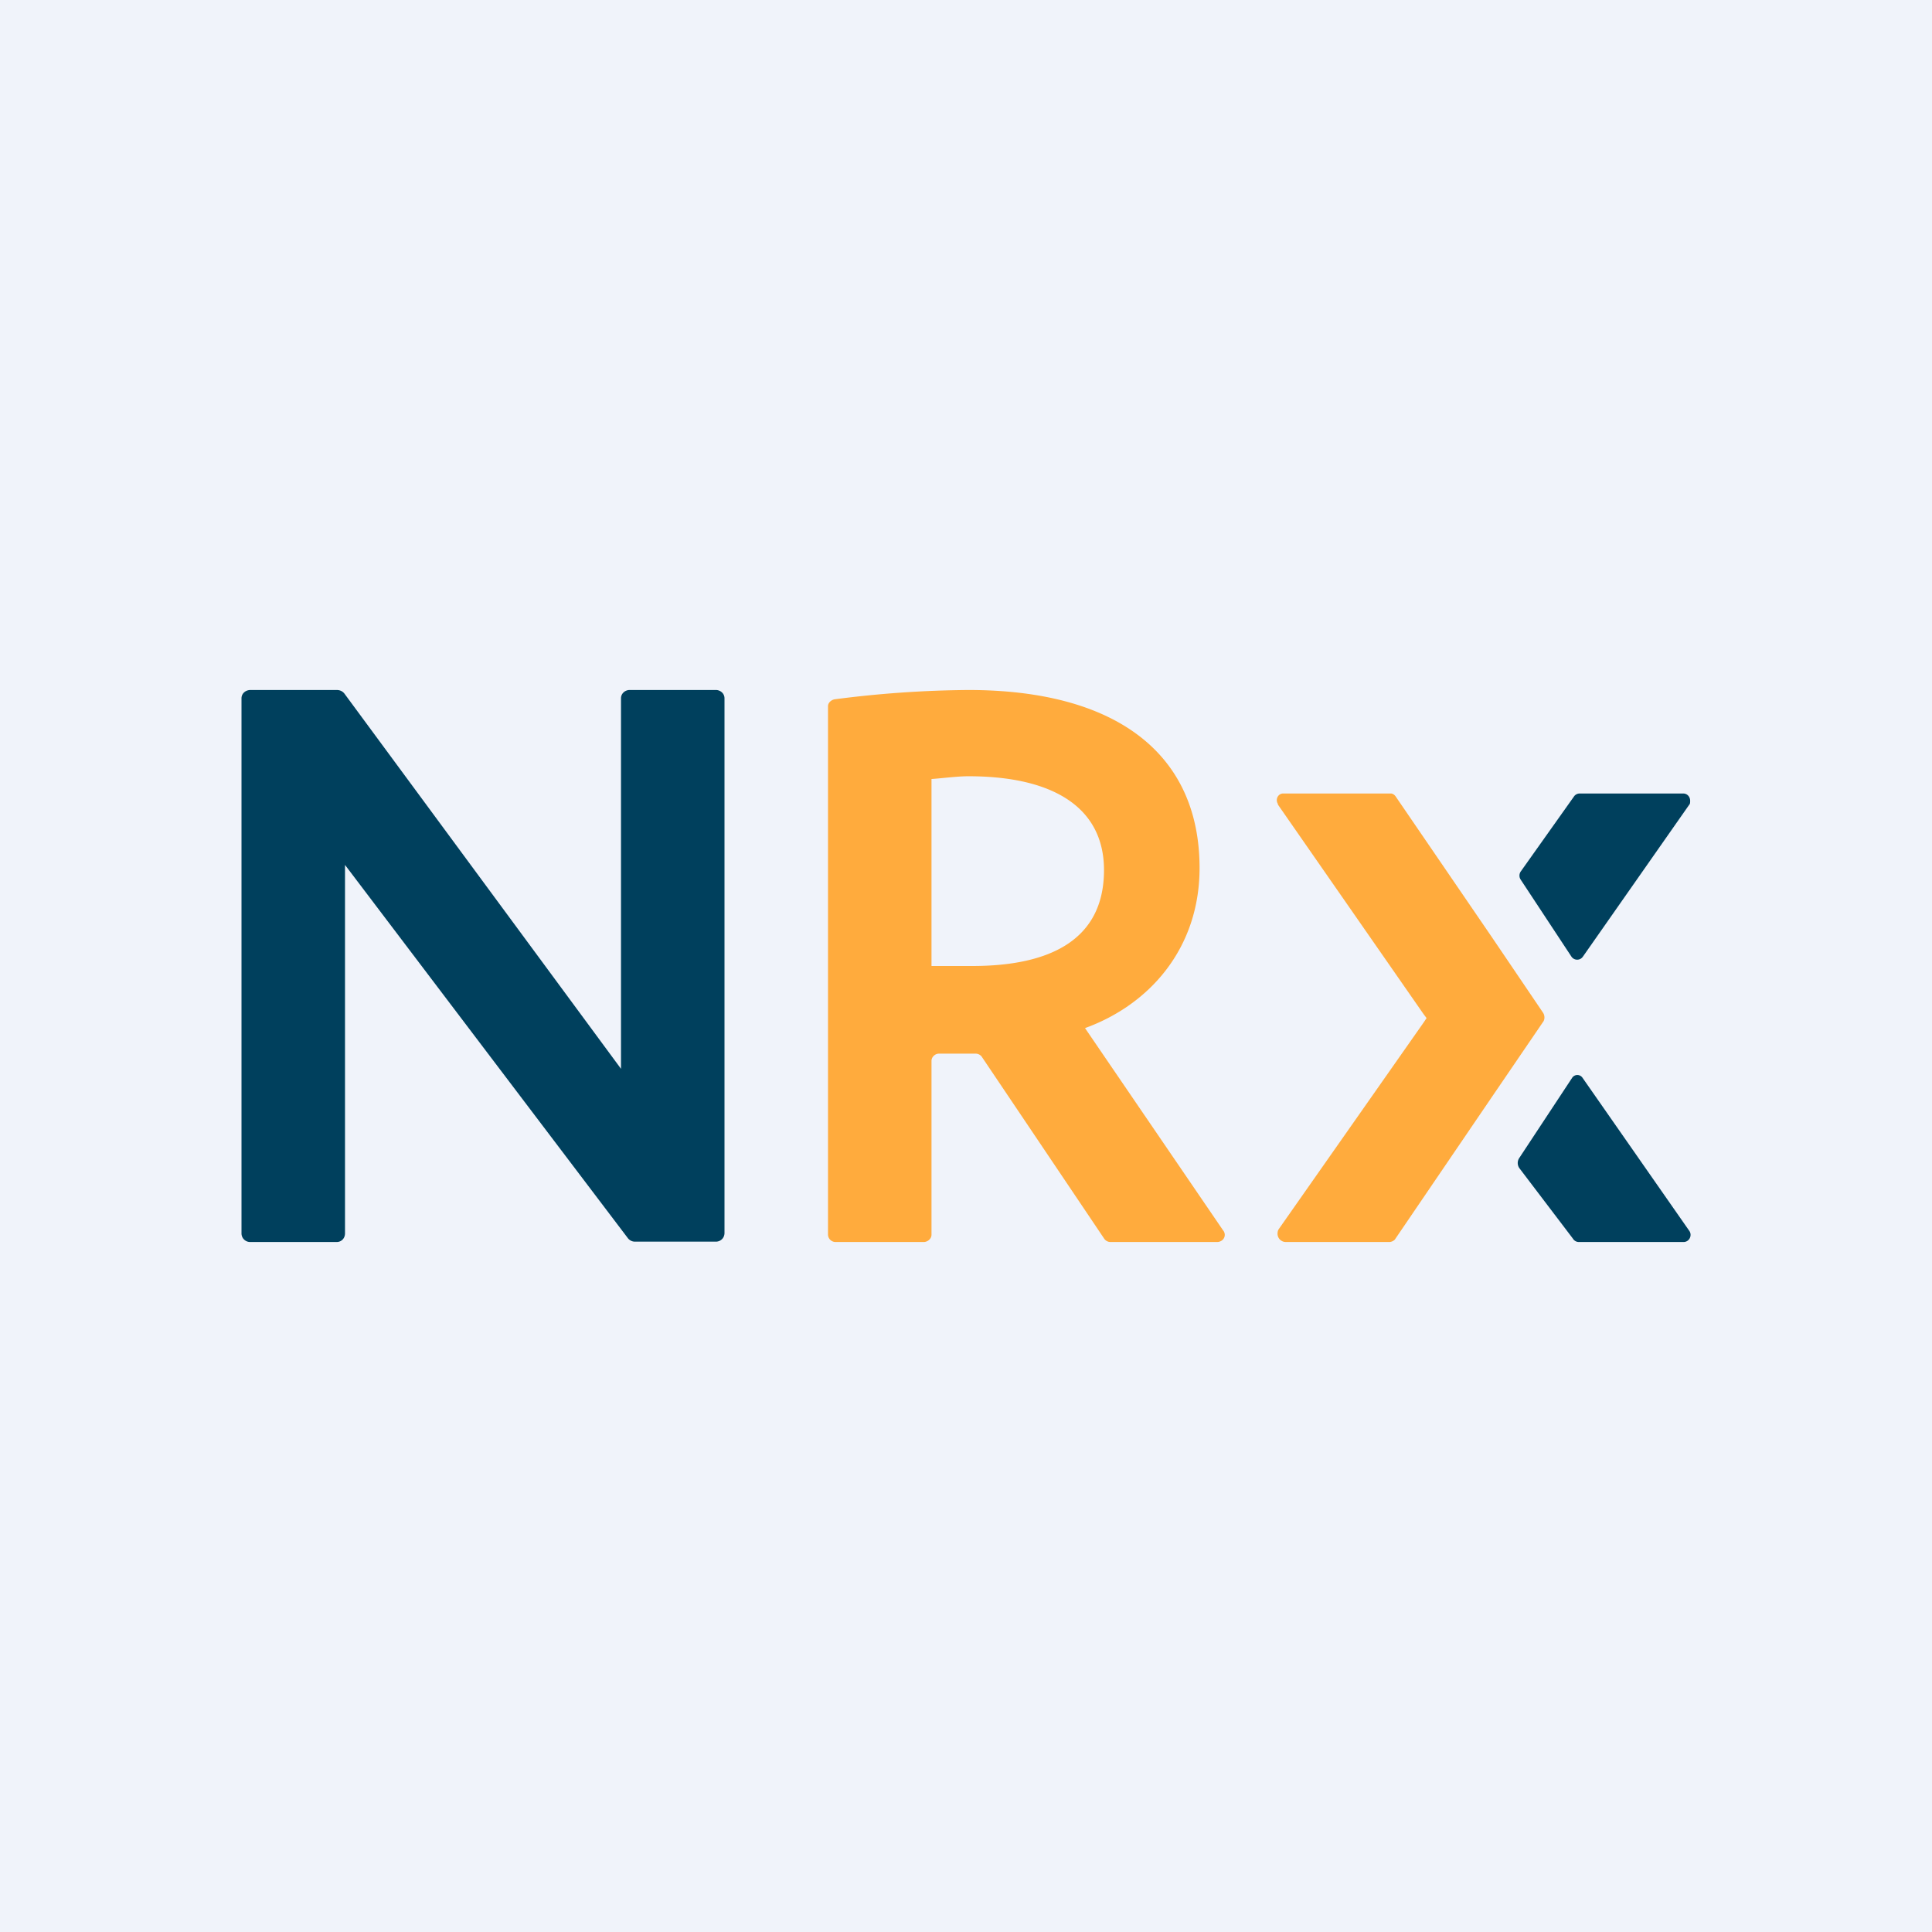
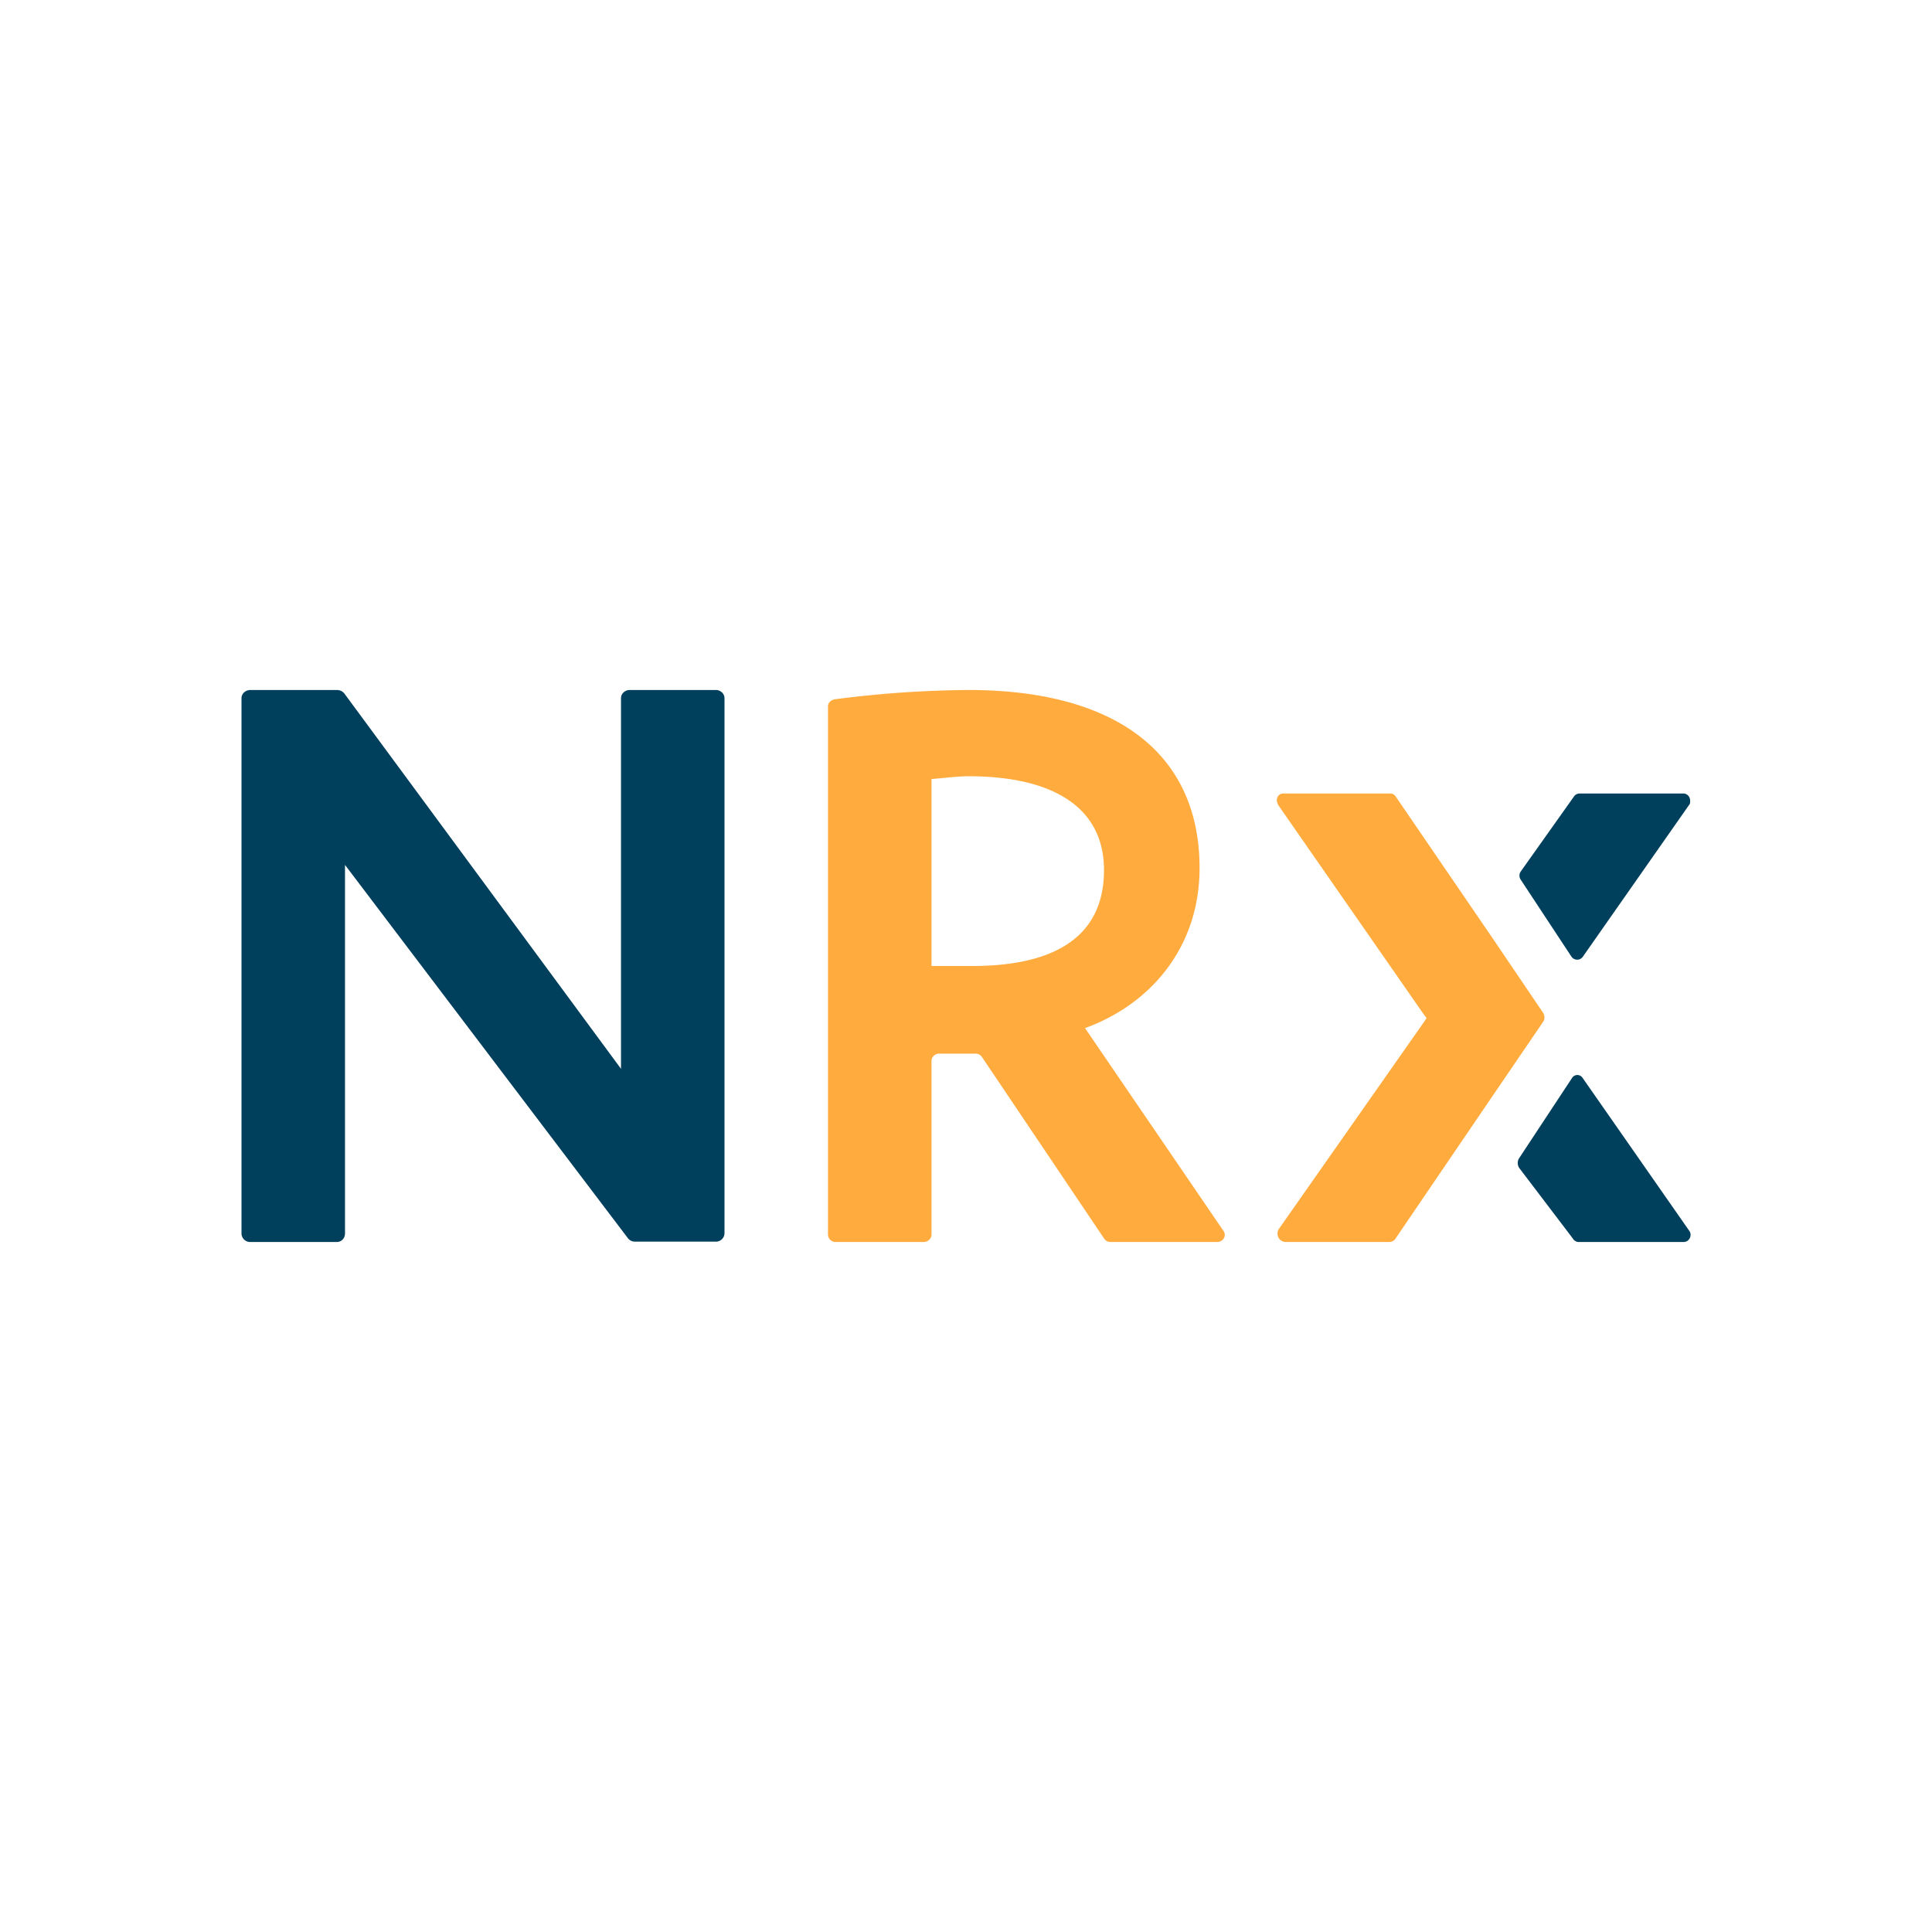
<svg xmlns="http://www.w3.org/2000/svg" width="56" height="56" viewBox="0 0 56 56">
-   <path fill="#F0F3FA" d="M0 0h56v56H0z" />
  <path d="M48.96 35.67c.07.09.05.22-.04.29a.2.2 0 0 1-.13.04h-3.02a.2.2 0 0 1-.18-.1l-1.55-2.04a.26.26 0 0 1 0-.3l1.53-2.32a.18.18 0 0 1 .3 0l3.09 4.43zM45.55 27.73l-1.47-2.23a.21.21 0 0 1 0-.24l1.54-2.17a.2.2 0 0 1 .17-.09h3c.12 0 .2.1.2.21 0 .05 0 .09-.03.12l-3.08 4.4a.2.2 0 0 1-.33 0z" fill="#00405D" />
-   <path d="M44.72 29.63l-.02.03-1.48 2.17-2.77 4.07-.02.03a.24.24 0 0 1-.15.07h-3.01a.24.24 0 0 1-.24-.24c0-.05.01-.1.04-.14l4.2-5.99.08-.12-.09-.12-4.22-6.07v-.02a.2.2 0 0 1 .04-.26.18.18 0 0 1 .1-.04h3.15a.2.2 0 0 1 .12.08l2.79 4.08 1.47 2.17.02.03c.05.08.05.2-.01.27zM27 28h1.18c2.23 0 3.82-.74 3.82-2.78 0-1.8-1.45-2.72-3.93-2.72-.33 0-.77.06-1.07.08V28zm-.21 8h-2.57a.22.22 0 0 1-.22-.21V20.47c0-.1.09-.18.19-.2 1.29-.17 2.58-.26 3.88-.27 4.29 0 6.7 1.85 6.7 5.16 0 2.3-1.42 3.95-3.32 4.64l4 5.86a.2.2 0 0 1-.04.3.23.23 0 0 1-.13.04h-3.1a.22.22 0 0 1-.17-.09l-3.56-5.29a.23.23 0 0 0-.18-.08h-1.05c-.12 0-.22.1-.22.21v5.04c0 .11-.1.2-.21.21z" fill="#FFAB3D" />
+   <path d="M44.72 29.63l-.02.03-1.48 2.17-2.77 4.07-.02.03a.24.24 0 0 1-.15.07h-3.01a.24.24 0 0 1-.24-.24c0-.05.01-.1.04-.14l4.2-5.99.08-.12-.09-.12-4.22-6.07v-.02a.2.2 0 0 1 .04-.26.18.18 0 0 1 .1-.04h3.15a.2.2 0 0 1 .12.08l2.79 4.08 1.47 2.17.02.03c.05.08.05.2-.01.27zM27 28h1.18c2.23 0 3.82-.74 3.82-2.78 0-1.8-1.45-2.72-3.93-2.72-.33 0-.77.06-1.07.08V28m-.21 8h-2.57a.22.22 0 0 1-.22-.21V20.47c0-.1.09-.18.19-.2 1.29-.17 2.58-.26 3.88-.27 4.29 0 6.7 1.85 6.7 5.16 0 2.3-1.42 3.95-3.32 4.64l4 5.86a.2.2 0 0 1-.04.3.23.23 0 0 1-.13.04h-3.1a.22.22 0 0 1-.17-.09l-3.56-5.29a.23.23 0 0 0-.18-.08h-1.05c-.12 0-.22.1-.22.21v5.04c0 .11-.1.2-.21.21z" fill="#FFAB3D" />
  <path d="M18 30.97V20.24c0-.14.12-.24.25-.24h2.5c.13 0 .25.1.25.24v15.5c0 .14-.11.25-.25.25H18.4a.26.26 0 0 1-.2-.1L10 25.07v10.68c0 .14-.1.25-.24.25h-2.5a.25.25 0 0 1-.26-.24V20.24c0-.14.12-.24.26-.24h2.5c.1 0 .17.04.22.1L18 30.98z" fill="#00405D" />
</svg>